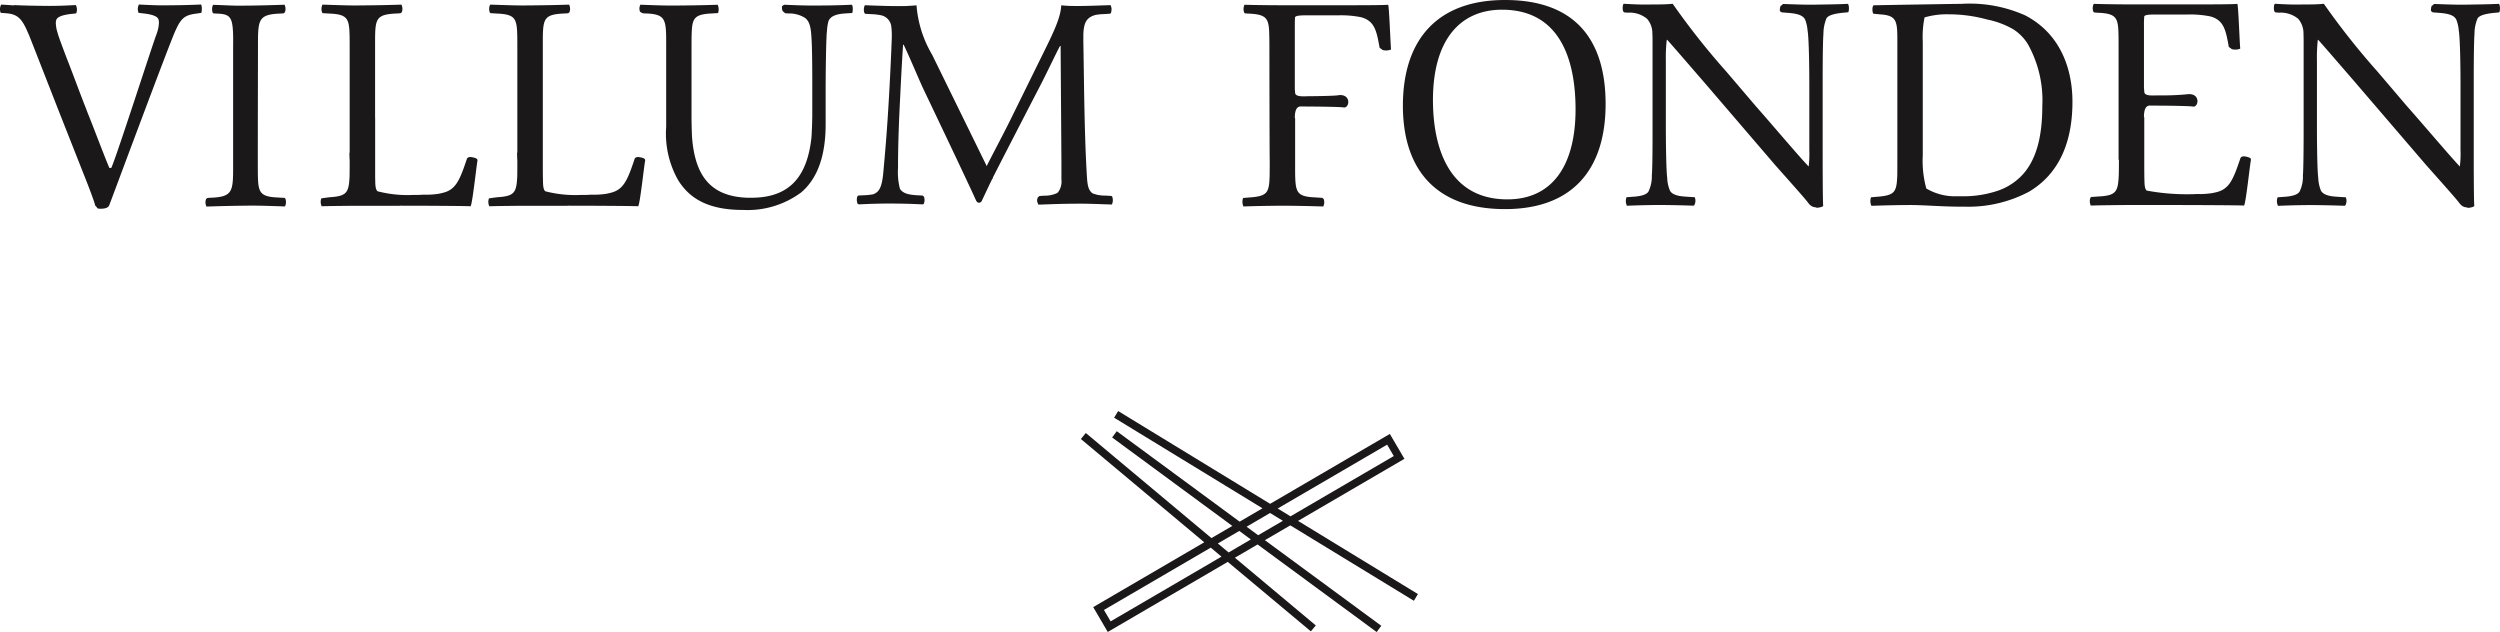
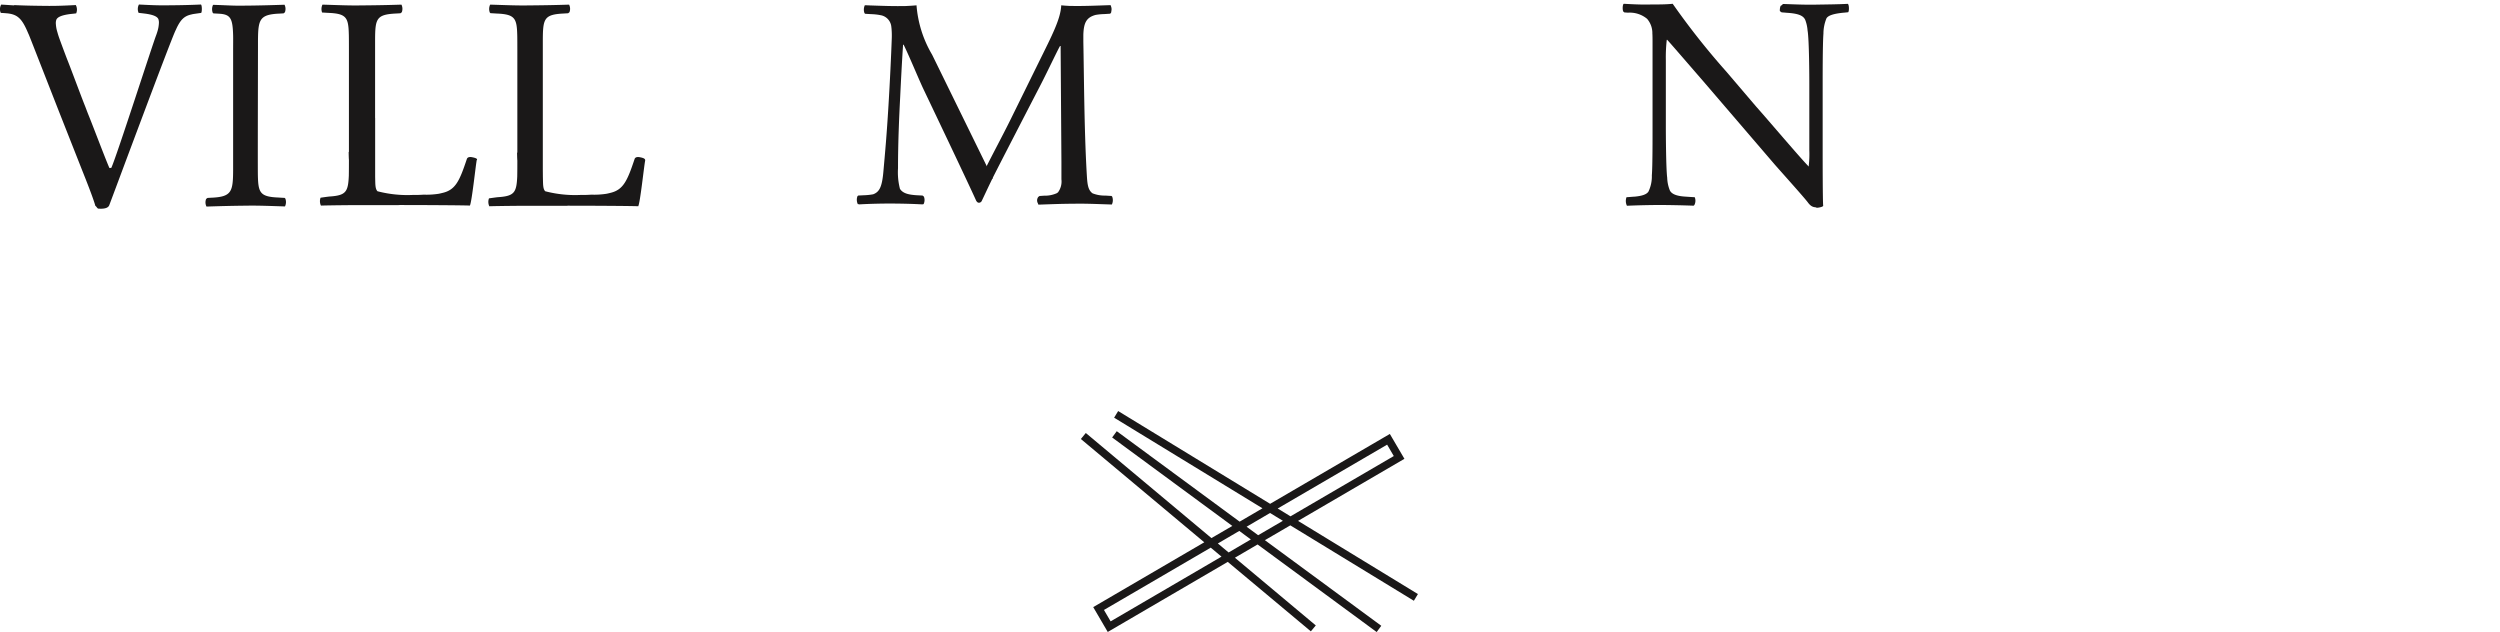
<svg xmlns="http://www.w3.org/2000/svg" width="205.724" height="52.012" viewBox="0 0 205.724 52.012">
  <g id="Group_218" data-name="Group 218" transform="translate(-227.203 -183.677)">
    <g id="Group_215" data-name="Group 215" transform="translate(316.153 217.504)">
      <path id="Path_453" data-name="Path 453" d="M424.1,263.747l.334-.552-9.864-6.022,8.754-5.108-1.2-2.046h0l-9.852,5.75-12.505-7.634-.332.546,12.208,7.456-1.879,1.1-10.112-7.444-.38.517,9.891,7.279-1.72,1-10.338-8.648-.407.494,10.156,8.5-9.139,5.334,1.195,2.045,9.876-5.767,6.837,5.717.407-.488-6.656-5.571,1.866-1.092,9.8,7.208.378-.516-9.576-7.044,2.092-1.22ZM421.9,250.9l.548.938-8.5,4.96-1.053-.644Zm-22.753,14.542-.549-.939,8.788-5.128.885.74Zm9.71-5.67-.886-.74L409.734,258l.951.7Zm2.429-1.419-.949-.7,1.929-1.13,1.056.644Z" transform="translate(-396.704 -248.137)" fill="#1a1818" />
    </g>
    <g id="Group_217" data-name="Group 217" transform="translate(227.203 183.677)">
      <g id="Group_216" data-name="Group 216">
        <path id="Path_454" data-name="Path 454" d="M243.738,184.386c-.832.039-1.638.056-2.467.063h-.087c-.9.024-1.8-.026-2.549-.063a.794.794,0,0,0-.027.685c.05.008.381.044.454.054.7.084,1.078.234,1.175.466a.861.861,0,0,1,.04.361,2.753,2.753,0,0,1-.121.655c-.027.091-.061.191-.1.3-.288.724-3.242,9.93-3.685,10.9-.033.074-.127-.02-.158.05-.368-.842-1.4-3.587-1.749-4.434-.056-.132-.21-.554-.264-.686-.29-.715-1.151-3.044-1.441-3.766-.149-.374-.549-1.456-.653-1.744-.078-.217-.139-.408-.184-.578h0a2.7,2.7,0,0,1-.121-.653.826.826,0,0,1,.04-.361c.1-.232.475-.383,1.175-.47.072-.006.405-.042.456-.052a.791.791,0,0,0-.031-.683c-.753.039-1.652.085-2.548.066-.029,0-.056,0-.087,0-.827-.008-1.634-.024-2.463-.063l.044.027c-.376-.025-.737-.049-1.083-.068a.741.741,0,0,0-.047.663.18.18,0,0,0,.032.022c.08,0,.417.027.479.033.9.082,1.258.459,1.752,1.637.054.1.206.5.261.634l2.254,5.757,1.935,4.905c.249.621.917,2.3,1.081,2.915.077.03.17.224.242.224s.766.081.9-.28c.33-.856,5.088-13.675,5.464-14.4.03-.062.057-.119.082-.179.327-.678.62-.995,1.225-1.121.093-.036.648-.1.793-.128C243.835,185,243.835,184.447,243.738,184.386Z" transform="translate(-227.203 -184.014)" fill="#1a1818" />
-         <path id="Path_455" data-name="Path 455" d="M430.4,184.464h-5.124c-.6,0-2.432-.015-3.069-.041a.827.827,0,0,0-.027.648l.073.062c.046,0,.249.018.288.018,1.559.067,1.686.421,1.705,1.9.009.178.009.846.009,1.087,0,0,.01,9.115.027,9.138h0c0,.353-.005,1.081-.01,1.277-.044,1.307-.185,1.607-1.534,1.719-.083,0-.542.049-.647.049a.938.938,0,0,0,.027.7c1.139-.038,2.088-.052,3.183-.061.032,0,.064,0,.1,0,1.027.006,1.981.025,3.286.063a.77.77,0,0,0,.03-.623l-.118-.088c-.088,0-.552-.037-.627-.039-1.474-.071-1.576-.426-1.6-2.014v-.179c0-1.254,0-4.329,0-4.329l-.025-.014c0-.38.049-.945.483-.945l.856.008c.578,0,2.461.028,2.668.072.485.1.678-1.082-.364-1.016-.144.078-2.473.094-2.473.094-.368,0-1.146.092-1.146-.293l-.025-.314V186.26c0-.21,0-.722.022-.808.041-.146.554-.157.832-.157h1.953c.142,0,.627,0,.751,0a8.252,8.252,0,0,1,1.9.155c1.078.3,1.268,1.062,1.515,2.493.017.062.2.123.222.191a1.041,1.041,0,0,0,.724-.029c-.059-.65-.149-3.437-.237-3.685C433.857,184.464,431.349,184.464,430.4,184.464Z" transform="translate(-319.796 -184.032)" fill="#1a1818" />
-         <path id="Path_456" data-name="Path 456" d="M289.943,196.958c-.258-.05-.392.022-.434.144-.593,1.774-.918,2.527-1.971,2.784-.117.028-.234.06-.374.084a6.806,6.806,0,0,1-1,.073,2.694,2.694,0,0,0-.3,0,7.078,7.078,0,0,1-.719.015,9.773,9.773,0,0,1-2.99-.3c-.2-.2-.177-.613-.193-1.181,0-.118,0-.521,0-.653v-4.2l-.005.007v-5.871c0-.119,0-.439,0-.544.007-1.754.1-2.1,1.7-2.183.045,0,.337-.021.387-.021l.111-.087a.782.782,0,0,0-.029-.624c-1.184.039-2.132.054-3.156.063h-.1c-1.026.022-1.98-.027-3.243-.063a.832.832,0,0,0-.03.65l.061.055c.072,0,.451.027.516.029,1.5.059,1.649.4,1.683,1.781.008.2.008.971.008,1.26v8.389l-.022.031c0,.018.007.516.022.628,0,.295,0,.93-.008,1.238a.535.535,0,0,1,0,.065c-.059,1.316-.22,1.628-1.561,1.717-.079,0-.765.1-.765.1a.844.844,0,0,0,.03.649c.789-.024,2.6-.04,3.161-.04.058,0,.229,0,.288,0h2.288c.124,0,.5,0,.627,0,.034,0,.073,0,.109-.006,1.723,0,5.08.016,5.785.045.161-.311.466-3.222.561-3.733C290.4,197.117,290.325,197.031,289.943,196.958Z" transform="translate(-251.091 -184.02)" fill="#1a1818" />
+         <path id="Path_456" data-name="Path 456" d="M289.943,196.958c-.258-.05-.392.022-.434.144-.593,1.774-.918,2.527-1.971,2.784-.117.028-.234.06-.374.084a6.806,6.806,0,0,1-1,.073,2.694,2.694,0,0,0-.3,0,7.078,7.078,0,0,1-.719.015,9.773,9.773,0,0,1-2.99-.3c-.2-.2-.177-.613-.193-1.181,0-.118,0-.521,0-.653v-4.2l-.005.007v-5.871c0-.119,0-.439,0-.544.007-1.754.1-2.1,1.7-2.183.045,0,.337-.021.387-.021l.111-.087a.782.782,0,0,0-.029-.624c-1.184.039-2.132.054-3.156.063h-.1c-1.026.022-1.98-.027-3.243-.063a.832.832,0,0,0-.03.65c.072,0,.451.027.516.029,1.5.059,1.649.4,1.683,1.781.008.2.008.971.008,1.26v8.389l-.022.031c0,.018.007.516.022.628,0,.295,0,.93-.008,1.238a.535.535,0,0,1,0,.065c-.059,1.316-.22,1.628-1.561,1.717-.079,0-.765.1-.765.1a.844.844,0,0,0,.03.649c.789-.024,2.6-.04,3.161-.04.058,0,.229,0,.288,0h2.288c.124,0,.5,0,.627,0,.034,0,.073,0,.109-.006,1.723,0,5.08.016,5.785.045.161-.311.466-3.222.561-3.733C290.4,197.117,290.325,197.031,289.943,196.958Z" transform="translate(-251.091 -184.02)" fill="#1a1818" />
        <path id="Path_457" data-name="Path 457" d="M316.247,196.958c-.256-.05-.393.022-.434.144-.593,1.774-.92,2.527-1.971,2.784-.114.028-.234.06-.373.084a6.809,6.809,0,0,1-1,.073,2.627,2.627,0,0,0-.3,0,7.11,7.11,0,0,1-.719.015,9.775,9.775,0,0,1-2.993-.3c-.2-.2-.175-.613-.193-1.181,0-.118-.005-.521-.005-.653v-4.2l0,.007v-6.415c.01-1.754.1-2.1,1.693-2.183.047,0,.336-.021.387-.021l.112-.087a.768.768,0,0,0-.029-.624c-1.181.039-2.132.054-3.152.063h-.1c-1.029.022-1.985-.027-3.245-.063a.829.829,0,0,0-.028.65l.058.055c.071,0,.454.027.517.029,1.5.059,1.649.4,1.683,1.781.007.2.008.971.008,1.26v8.389l-.023.031c0,.018.008.516.023.628,0,.295,0,.93-.008,1.238,0,.023,0,.05,0,.065-.059,1.316-.222,1.628-1.561,1.717-.082,0-.765.1-.765.1a.834.834,0,0,0,.028.649c.788-.024,2.6-.04,3.161-.04.056,0,.232,0,.29,0h2.287c.12,0,.5,0,.623,0,.035,0,.074,0,.109-.006,1.727,0,5.08.016,5.784.045.163-.311.467-3.222.566-3.733C316.707,197.117,316.63,197.031,316.247,196.958Z" transform="translate(-263.591 -184.02)" fill="#1a1818" />
-         <path id="Path_458" data-name="Path 458" d="M567.726,196.846c-.256-.049-.39.026-.434.149-.592,1.77-.917,2.524-1.968,2.784-.117.026-.235.055-.376.079a6.834,6.834,0,0,1-1,.076,1.881,1.881,0,0,0-.3,0c-.366.015-.722.019-1.075.013a18.168,18.168,0,0,1-2.991-.3c-.2-.2-.176-.613-.193-1.181,0-.117-.005-.52-.005-.654v-4.2l-.026-.014c0-.383.051-.947.488-.947l.854.007c.576,0,2.464.028,2.676.073.476.106.668-1.081-.371-1.018a20.72,20.72,0,0,1-2.332.1h-.141c-.37,0-1.144.092-1.144-.294l-.029-.313v-5.082a7.99,7.99,0,0,1,.024-.811c.042-.144.554-.155.832-.155h1.954l.752,0a8.272,8.272,0,0,1,1.9.157c1.076.295,1.268,1.058,1.515,2.49.017.062.2.126.221.19a1.023,1.023,0,0,0,.725-.029c-.061-.649-.149-3.436-.237-3.687-.178.048-2.685.048-3.629.048h-5.122c-.6,0-2.437-.017-3.068-.048a.831.831,0,0,0-.032.651l.076.062c.044,0,.249.019.288.022,1.559.06,1.683.417,1.707,1.895.005.178.005.846.005,1.088v9.073a.133.133,0,0,0,.029.066c0,.345-.005,1.075-.015,1.276-.061,1.317-.222,1.628-1.561,1.715-.082,0-.585.043-.691.043l-.078.06a.85.85,0,0,0,.029.65c.788-.027,2.607-.045,3.166-.045h3.2l.11,0c1.724,0,5.434.014,6.139.043.161-.312.463-3.221.56-3.733C568.185,197.008,568.109,196.922,567.726,196.846Z" transform="translate(-382.933 -183.964)" fill="#1a1818" />
-         <path id="Path_459" data-name="Path 459" d="M342.289,184.131c-.093,0-.181,0-.273,0-.881.013-1.749-.029-2.622-.063a.464.464,0,0,0-.19.133.763.763,0,0,0,.049.385l.218.185c.04,0,.229.01.269.013a2.452,2.452,0,0,1,1.327.347c.427.294.522.843.564,1.729.054.653.063,2.838.063,3.36v2.917c0,.386-.037,1.549-.073,1.9-.344,3.084-1.717,4.852-4.771,4.91-.178.007-.358,0-.534,0-3.047-.118-4.254-1.877-4.508-4.876-.027-.313-.051-1.376-.051-1.728v-5.469c0-.311,0-1.134.01-1.349.034-1.322.188-1.651,1.572-1.737.075,0,.506-.033.6-.033a.934.934,0,0,0-.03-.687c-1.171.039-2.1.054-3.149.062-.034,0-.07,0-.1,0-1.029.02-1.982-.026-3.11-.065a.69.69,0,0,0-.029.582l.218.123c.031,0,.206.013.233.013,1.683.054,1.7.5,1.7,2.522v6.8a7.77,7.77,0,0,0,.973,4.378c1.078,1.764,2.836,2.471,5.381,2.471a7.4,7.4,0,0,0,4.758-1.445c1.459-1.244,2.01-3.243,2.01-5.614v-3.017c0-.659.024-3.932.107-4.646a4.242,4.242,0,0,1,.12-.794c.126-.373.542-.594,1.3-.648.083-.007.539-.038.651-.038.071-.088.088-.612-.029-.687C344.045,184.11,343.274,184.125,342.289,184.131Zm56.412-.454c-5.586,0-8.405,3.274-8.405,8.7,0,5.122,2.6,8.507,8.405,8.507,5.51,0,8.276-3.215,8.276-8.655C406.976,187.158,404.657,183.677,398.7,183.677Zm.19,16.406c-4.873,0-6.122-4.349-6.122-8.177,0-4.875,2.181-7.43,5.685-7.43,4.781,0,6.05,4.133,6.05,8.212C404.5,197.237,402.635,200.083,398.891,200.083Zm42.619-15.137a11.187,11.187,0,0,0-5.249-.952c-1.156.011-3.027.048-4.39.067q-1.405.024-2.83.051c-.149.061-.132.63-.015.7.09,0,.493.045.568.05,1.288.08,1.378.542,1.39,1.908v10.018c0,.315,0,1.143-.007,1.355-.054,1.31-.188,1.6-1.579,1.72-.068,0-.488.046-.58.046a.95.95,0,0,0,.031.705c1.109-.037,2.073-.061,3.11-.065h.209c1.171.008,2.756.152,4.357.135a10.649,10.649,0,0,0,5.31-1.241c2.434-1.454,3.558-4.02,3.558-7.385C445.395,189.154,444.271,186.377,441.51,184.946Zm-.117,12.989a4.946,4.946,0,0,1-2.09,1.42,8.771,8.771,0,0,1-2.961.473c-.156,0-.312,0-.461,0a4.642,4.642,0,0,1-2.513-.639,8.55,8.55,0,0,1-.292-2.722V187.1a8.031,8.031,0,0,1,.146-1.99,6.547,6.547,0,0,1,1.971-.255,11.868,11.868,0,0,1,3.166.424,7.161,7.161,0,0,1,2.176.814,3.886,3.886,0,0,1,1.19,1.217,9.484,9.484,0,0,1,1.188,5.092C442.912,194.828,442.459,196.685,441.393,197.935Zm39.09-13.941c-.873.042-1.627.048-2.634.065-.881.018-1.71-.022-2.669-.054-.061-.005-.127.131-.188.126-.08.031-.114.349-.09.45a.519.519,0,0,0,.151.116c.069,0,.381.029.437.033.942.059,1.339.234,1.5.587a3.064,3.064,0,0,1,.193.867c.132.751.144,3.87.144,4.4v5.439a7.918,7.918,0,0,1-.049,1.279v.082c-.69-.709-3.32-3.811-4.339-4.948l-2.432-2.854a61.229,61.229,0,0,1-4.427-5.594c-.358.038-.775.052-1.17.055-.217,0-.5,0-.822.007-.632.013-1.357-.024-2.03-.062-.114.06-.114.562-.027.651l.076.062c.049,0,.261.019.3.019a2.243,2.243,0,0,1,1.564.506,1.833,1.833,0,0,1,.434,1.214c.007.114.012.485.012.615V194.3c0,.486,0,3.062-.059,3.811a2.778,2.778,0,0,1-.278,1.34c-.169.245-.562.361-1.132.414-.08,0-.568.046-.67.046a.894.894,0,0,0,.029.705c.883-.039,1.654-.056,2.641-.065h.086c.893.008,1.763.023,2.761.059.021,0,.041-.049.063-.048a.775.775,0,0,0,.027-.652c-.125,0-.691-.041-.781-.048-.656-.041-1.1-.185-1.268-.508a3.169,3.169,0,0,1-.217-1.044c-.1-.764-.107-3.663-.107-4.175v-5.511a12.938,12.938,0,0,1,.071-1.656l.029-.015c.312.327,2.561,2.944,2.961,3.4l5.92,6.9c.808.911,2.451,2.745,2.712,3.1.361.495.649.334.713.429.161,0,.512-.071.544-.161-.047-.385-.047-3.92-.047-4.362V190.32c0-.475,0-3.1.063-3.866a3.225,3.225,0,0,1,.251-1.259c.152-.248.622-.388,1.419-.464.049,0,.3-.032.358-.032C480.6,184.608,480.6,184.071,480.482,183.994Z" transform="translate(-274.852 -183.677)" fill="#1a1818" />
        <path id="Path_460" data-name="Path 460" d="M500.188,184.281c-.873.043-1.629.048-2.636.065-.876.018-1.71-.022-2.668-.054-.061-.005-.125.131-.186.126-.082.031-.117.349-.1.45a.533.533,0,0,0,.156.116c.064,0,.376.029.432.033.944.059,1.341.234,1.5.587a3.056,3.056,0,0,1,.191.867c.134.751.144,3.87.144,4.4v5.439a8.291,8.291,0,0,1-.046,1.279v.082c-.7-.709-3.324-3.811-4.339-4.948l-2.434-2.854a61.192,61.192,0,0,1-4.424-5.594c-.356.038-.771.052-1.178.055-.21,0-.5,0-.817.007-.629.013-1.354-.024-2.029-.062-.115.06-.115.562-.029.651l.083.062c.046,0,.258.019.3.019a2.228,2.228,0,0,1,1.563.506,1.793,1.793,0,0,1,.434,1.214c.013.114.015.485.015.615v7.238c0,.486.007,3.062-.057,3.811a2.889,2.889,0,0,1-.28,1.34c-.165.245-.556.361-1.131.414-.079,0-.566.046-.673.046a.885.885,0,0,0,.034.705c.881-.039,1.649-.056,2.641-.065h.083c.893.008,1.769.023,2.764.059.019,0,.039-.049.058-.048a.764.764,0,0,0,.032-.652c-.124,0-.691-.041-.788-.048-.646-.041-1.1-.185-1.258-.508a3.044,3.044,0,0,1-.219-1.044c-.1-.764-.112-3.663-.112-4.175v-5.511a12.887,12.887,0,0,1,.076-1.656l.029-.015c.31.327,2.561,2.944,2.961,3.4l5.92,6.9c.805.911,2.452,2.745,2.71,3.1.361.495.646.334.712.429.164,0,.512-.071.541-.161-.044-.385-.044-3.92-.044-4.362v-5.943c0-.475,0-3.1.064-3.866a3.337,3.337,0,0,1,.251-1.259c.149-.248.627-.388,1.42-.464.046,0,.3-.032.361-.032C500.307,184.9,500.307,184.358,500.188,184.281Z" transform="translate(-348.133 -183.964)" fill="#1a1818" />
        <path id="Path_461" data-name="Path 461" d="M263.729,193.816l.011-5.871V187.4c.011-1.754.125-2.166,1.716-2.247.047,0,.334-.02.386-.02l.112-.088a.764.764,0,0,0-.03-.623c-1.182.038-2.094.063-3.116.073h-.1c-1.027.02-1.4-.027-2.664-.065a.829.829,0,0,0-.028.65l.057.056c.073,0,.454.024.517.027.9.066,1.068.4,1.105,1.782.007.206,0,.97,0,1.261v9.845c-.009,1.754-.134,2.166-1.725,2.248-.045,0-.335.02-.384.02l-.113.086a.764.764,0,0,0,.03.626c1.182-.039,2.095-.062,3.119-.073h.095c1.026-.021,1.984.023,3.245.062a.824.824,0,0,0,.029-.649l-.059-.056c-.074,0-.453-.024-.516-.029-1.5-.06-1.65-.4-1.683-1.781C263.72,198.3,263.729,193.816,263.729,193.816Z" transform="translate(-242.511 -184.032)" fill="#1a1818" />
        <path id="Path_462" data-name="Path 462" d="M382.338,198.791c.383-.787,3.986-7.747,3.986-7.747.5-.96,1.429-2.928,1.6-3.2h.047l.066,9.524,0,0v.543c0,.355,0,.652,0,.906a1.5,1.5,0,0,1-.28,1.069.622.622,0,0,1-.051.037l-.059.04a2.41,2.41,0,0,1-1.02.2c-.046,0-.337.024-.388.024l-.107.078h-.005c-.007.009-.007.019-.015.028a.169.169,0,0,0-.015.027.47.47,0,0,0,.005.471c.015.055.029.094.056.109,1.186-.041,1.791-.067,2.815-.076h.095c1.032-.018,1.858.027,3.12.065a.822.822,0,0,0,.026-.649l-.056-.056c-.076,0-.456-.028-.517-.03a2.708,2.708,0,0,1-1.041-.184c-.425-.3-.435-.883-.488-1.767-.2-3.543-.219-8.094-.271-10.705,0-.213,0-.411,0-.587.034-.984.254-1.419,1.012-1.624a4.685,4.685,0,0,1,.671-.068c.066,0,.444-.029.517-.029l.058-.055c.027-.019.041-.086.047-.168a.624.624,0,0,0-.019-.358c-.015-.065-.032-.114-.059-.126-1.261.041-2.22.086-3.247.065h-.1c-.212-.011-.437-.023-.7-.05-.049,1.132-.764,2.486-1.868,4.725l-2.315,4.7c-.49,1-1.519,2.933-2,3.9Z" transform="translate(-300.693 -184.06)" fill="#1a1818" />
        <path id="Path_463" data-name="Path 463" d="M367.753,188.568a9.386,9.386,0,0,1-1.283-4.061c-.332.03-.629.047-.917.059h-.09c-.929.019-1.812-.017-2.9-.053l-.078-.006,0,0c-.09,0-.173-.007-.268-.007a.846.846,0,0,0-.029.651l.059.055c.073,0,.456.026.517.028a4.536,4.536,0,0,1,.751.085,1.068,1.068,0,0,1,.885.988.668.668,0,0,1,.009.068,6.516,6.516,0,0,1,.022.912c-.049,1.351-.146,3.444-.27,5.486-.147,2.437-.271,3.788-.417,5.412-.11,1.27-.327,1.68-.844,1.872a4.961,4.961,0,0,1-.715.078c-.063,0-.443.024-.517.024l-.058.057a.837.837,0,0,0,.029.651h.068c.007.007.013.018.017.022.842-.046,1.722-.07,2.51-.07.936,0,1.9.024,2.731.07.007,0,.01-.011.019-.015a.481.481,0,0,0,.064,0,.758.758,0,0,0,.029-.626l-.11-.088c-.051,0-.342-.019-.388-.019-.82-.041-1.246-.177-1.473-.535a5.461,5.461,0,0,1-.159-1.693c0-2.095.095-4.281.175-5.782.068-1.428.142-2.857.241-4.382h.049c.544,1.132,1.059,2.412,1.576,3.544,0,0,3.808,7.972,4.39,9.291.049.072.1.163.225.168a.263.263,0,0,0,.224-.126c.266-.555.449-.961.905-1.9Z" transform="translate(-291.05 -184.069)" fill="#1a1818" />
      </g>
    </g>
  </g>
</svg>